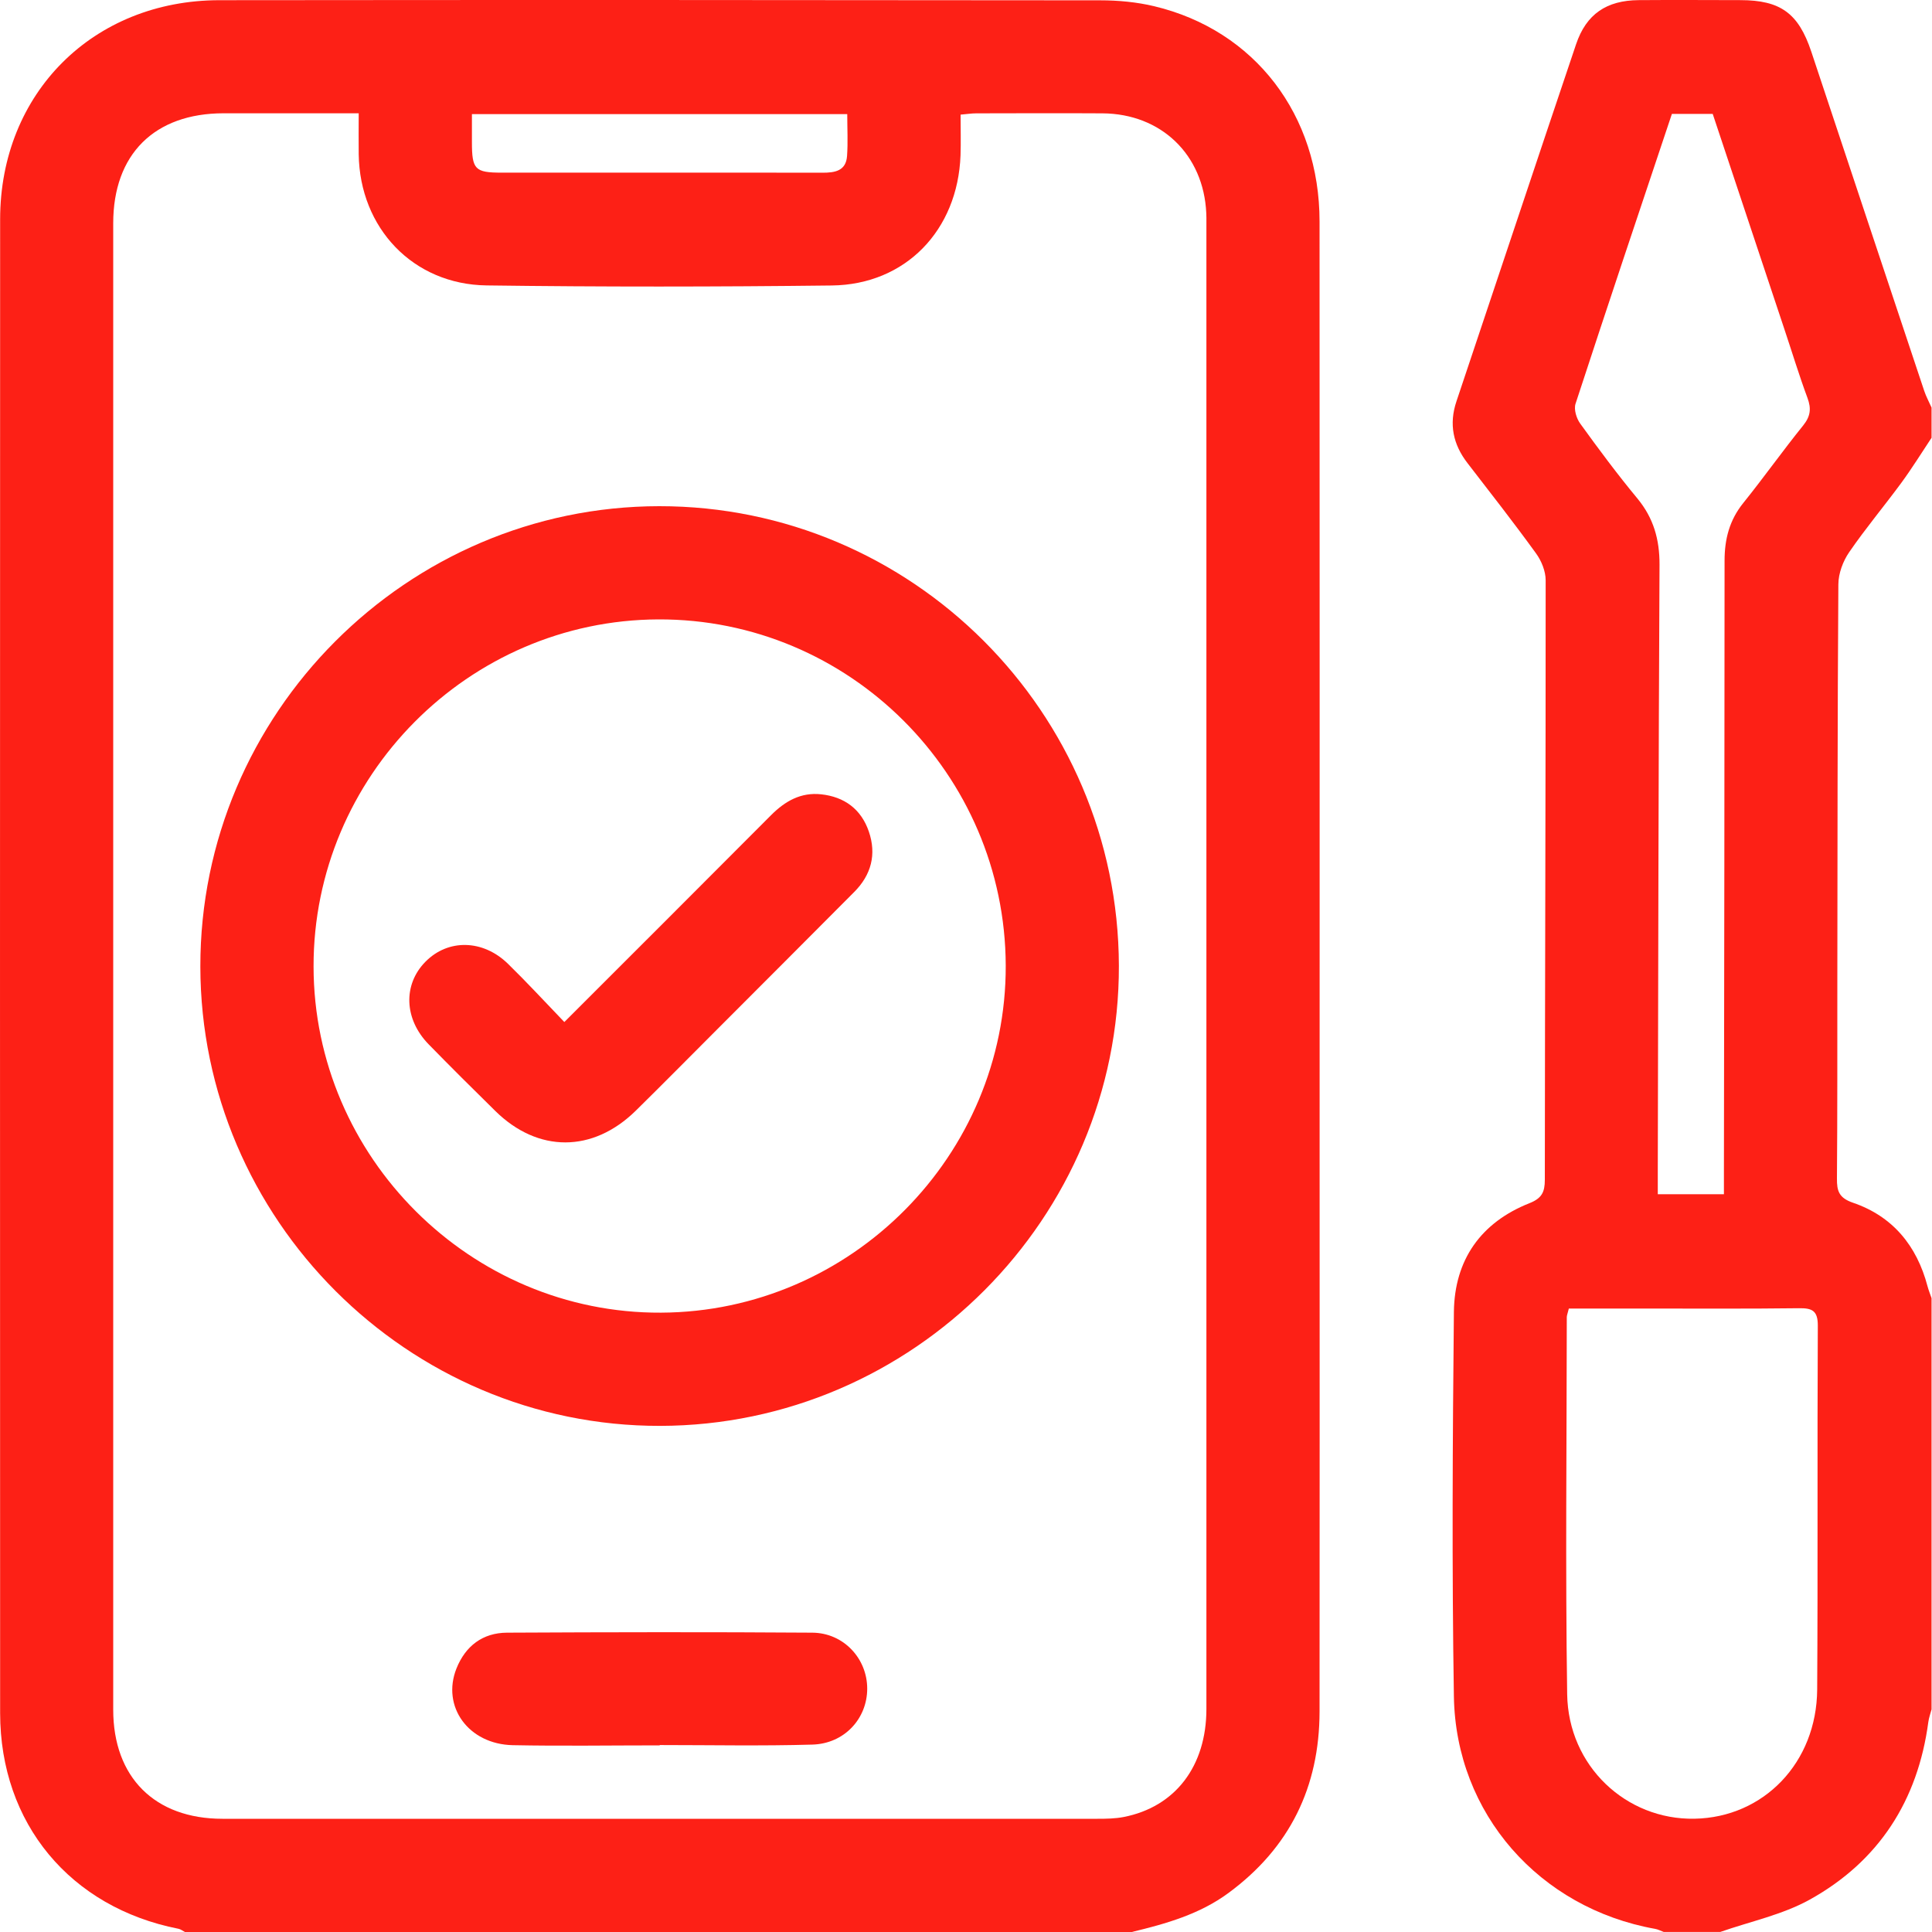
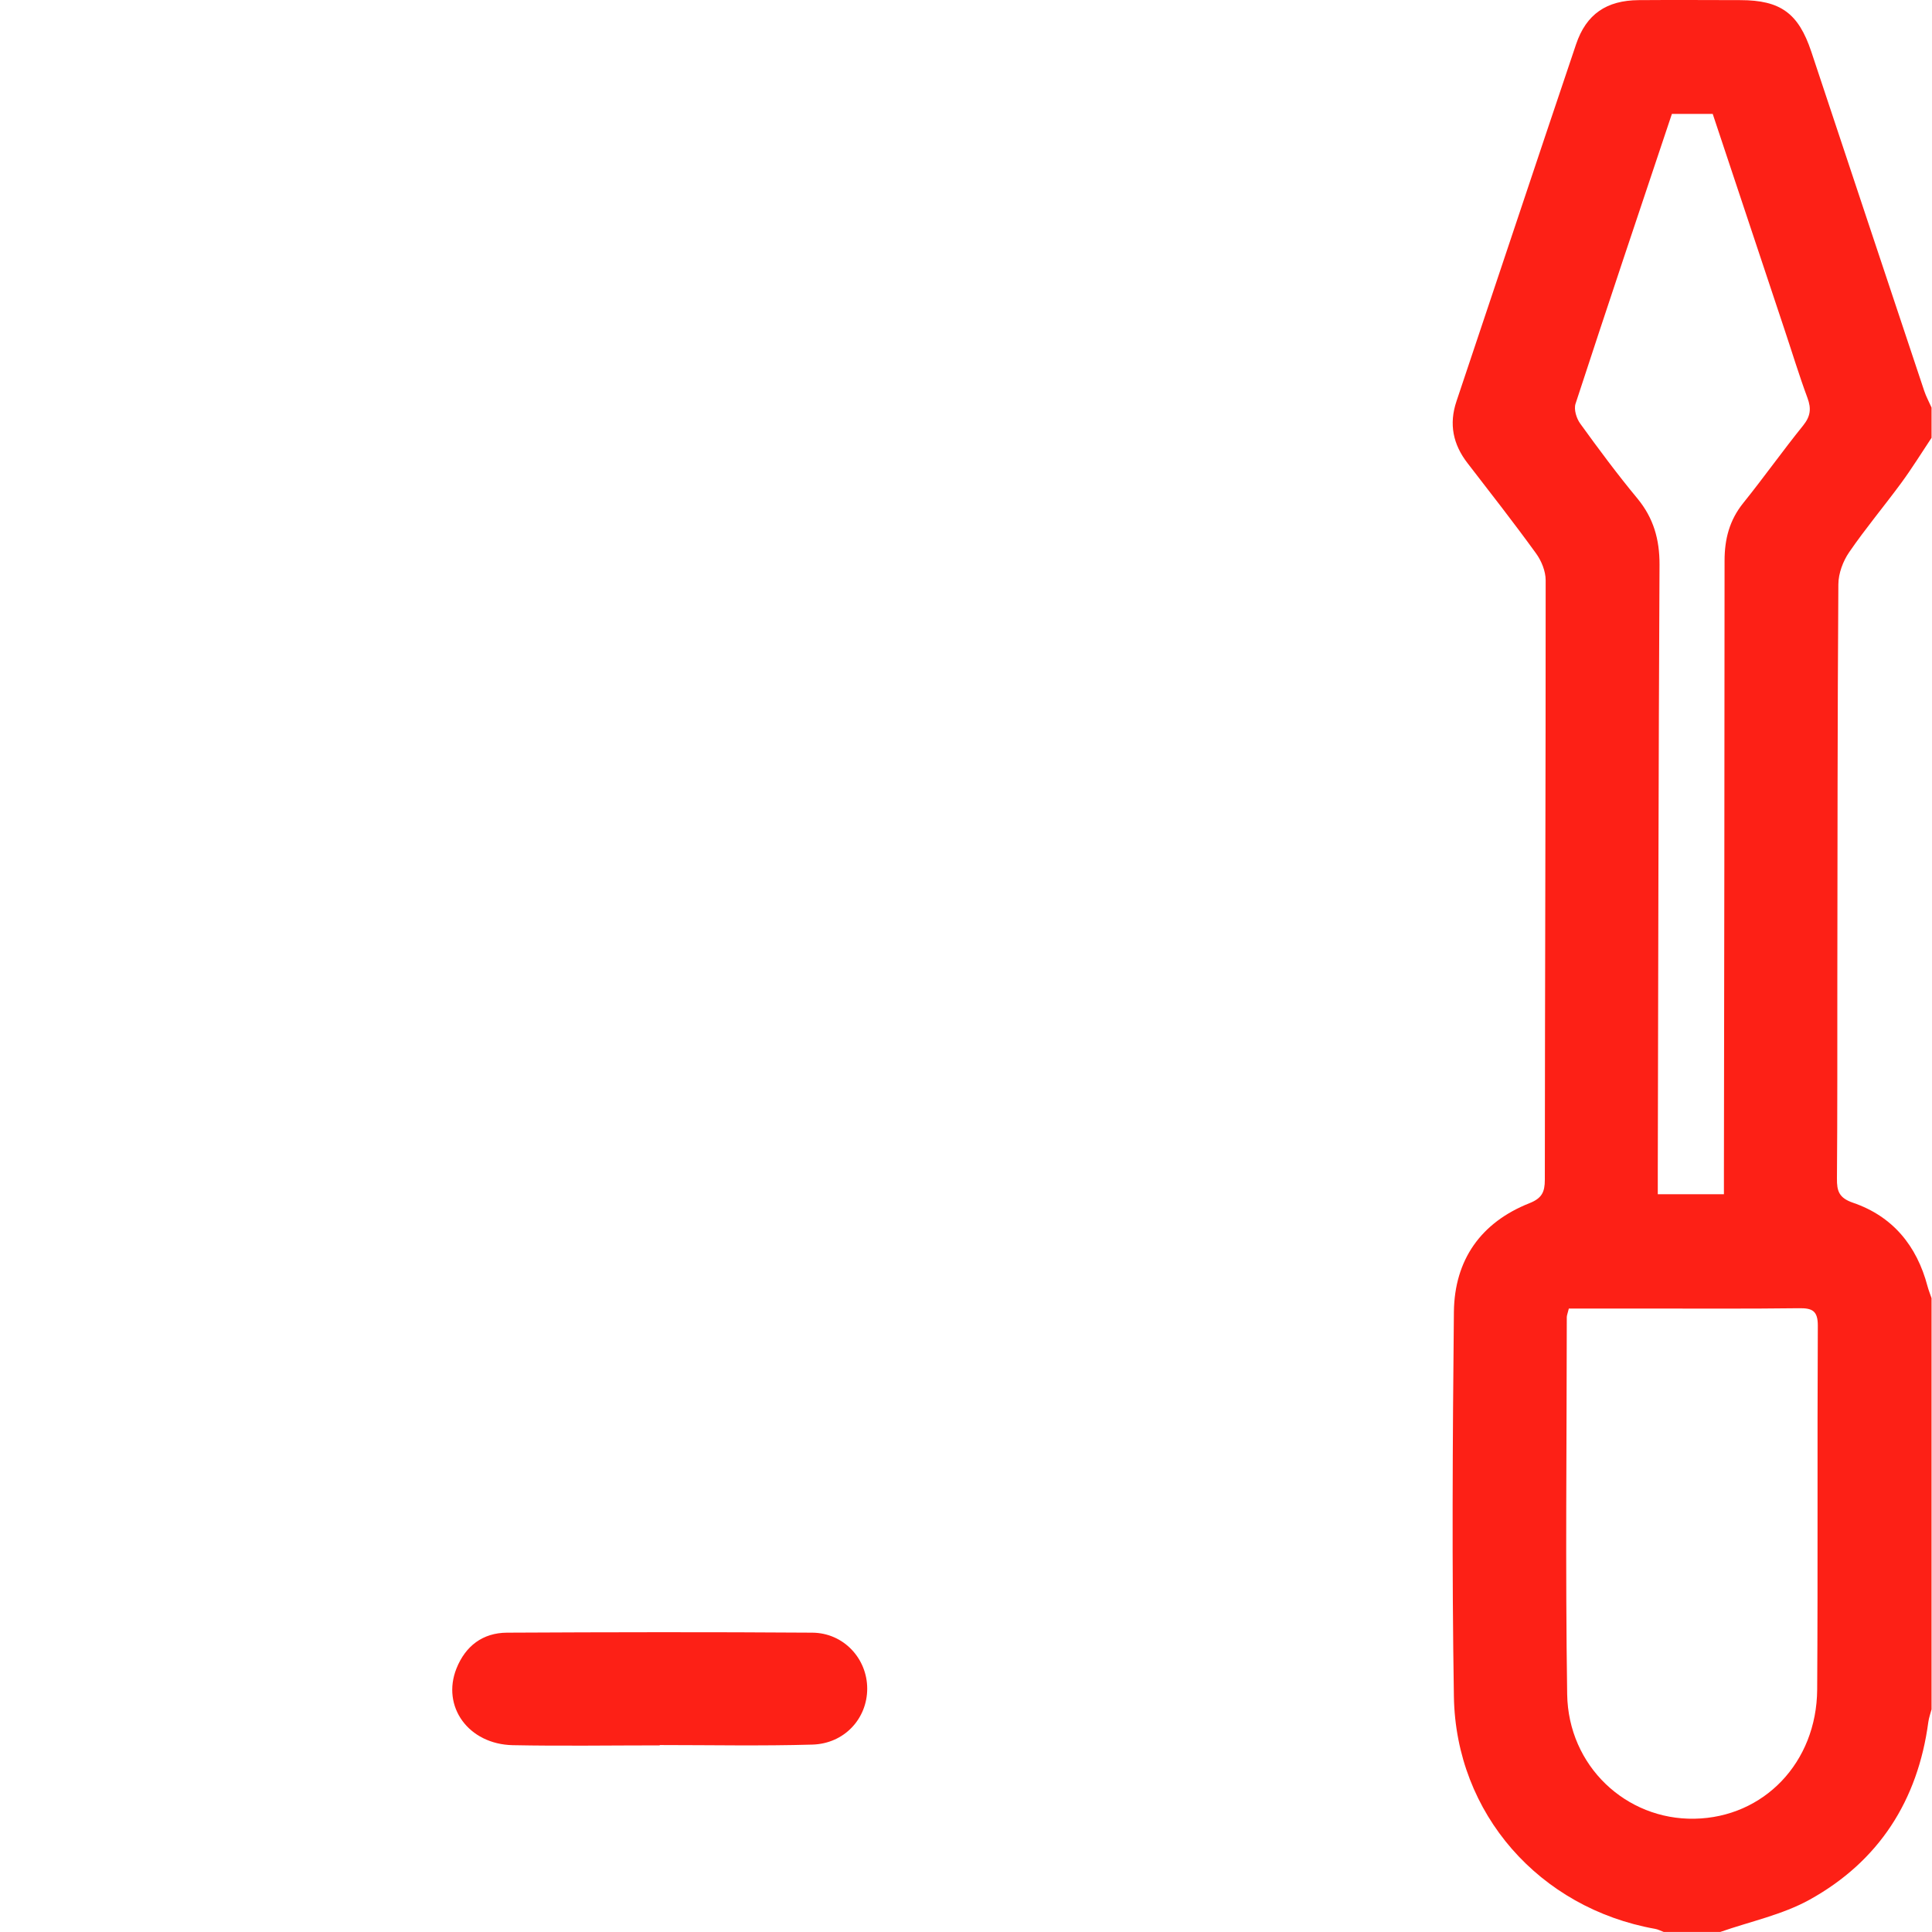
<svg xmlns="http://www.w3.org/2000/svg" width="30" height="30" viewBox="0 0 30 30" fill="none">
-   <path d="M17.575 30H2.871C2.838 29.983 2.807 29.957 2.771 29.95C1.09 29.619 0.003 28.314 0.002 26.601C-0 18.869 -0.001 11.136 0.002 3.404C0.003 1.446 1.448 0.004 3.409 0.003C7.968 -0.002 12.526 0 17.084 0.005C17.365 0.005 17.653 0.032 17.924 0.097C19.484 0.47 20.49 1.783 20.49 3.44C20.493 8.204 20.491 12.968 20.491 17.733C20.491 20.681 20.493 23.63 20.49 26.578C20.488 27.749 20.026 28.694 19.077 29.393C18.628 29.725 18.105 29.872 17.574 30H17.575ZM5.57 1.759C4.852 1.759 4.162 1.759 3.472 1.759C2.397 1.76 1.758 2.396 1.758 3.467C1.758 11.161 1.758 18.853 1.758 26.547C1.758 27.598 2.403 28.242 3.455 28.242C7.984 28.243 12.513 28.242 17.042 28.242C17.178 28.242 17.317 28.24 17.45 28.214C18.25 28.057 18.733 27.425 18.733 26.536C18.734 18.843 18.733 11.15 18.733 3.457C18.733 3.408 18.734 3.359 18.731 3.31C18.69 2.402 18.031 1.766 17.12 1.76C16.466 1.756 15.813 1.759 15.158 1.76C15.083 1.76 15.008 1.773 14.916 1.78C14.916 2.003 14.922 2.208 14.915 2.412C14.872 3.576 14.062 4.42 12.915 4.433C11.129 4.454 9.342 4.456 7.556 4.432C6.413 4.417 5.586 3.54 5.57 2.396C5.567 2.193 5.57 1.991 5.57 1.759ZM7.328 1.773C7.328 1.935 7.328 2.071 7.328 2.206C7.328 2.632 7.375 2.681 7.792 2.681C8.7 2.682 9.608 2.681 10.516 2.681C11.268 2.681 12.019 2.68 12.771 2.682C12.963 2.682 13.137 2.656 13.153 2.421C13.168 2.21 13.156 1.997 13.156 1.772H7.328V1.773Z" fill="#FD2016" />
  <path d="M29.993 20.157V26.543C29.976 26.608 29.952 26.673 29.943 26.739C29.78 27.96 29.174 28.902 28.102 29.497C27.677 29.733 27.178 29.836 26.713 29.999H25.834C25.789 29.983 25.746 29.959 25.699 29.951C23.906 29.63 22.606 28.165 22.576 26.344C22.544 24.354 22.556 22.362 22.576 20.371C22.585 19.565 22.993 18.982 23.752 18.682C23.942 18.606 23.988 18.51 23.988 18.32C23.99 15.216 24.002 12.113 24.001 9.01C24.001 8.869 23.935 8.707 23.85 8.591C23.507 8.117 23.146 7.656 22.788 7.192C22.562 6.9 22.497 6.585 22.616 6.231C23.236 4.384 23.85 2.534 24.473 0.688C24.631 0.219 24.946 0.006 25.445 0.002C25.972 -0.002 26.499 0.001 27.026 0.002C27.647 0.003 27.926 0.205 28.125 0.8C28.709 2.556 29.293 4.313 29.879 6.069C29.909 6.159 29.955 6.242 29.993 6.329V6.798C29.838 7.031 29.69 7.271 29.524 7.497C29.259 7.858 28.969 8.203 28.715 8.573C28.618 8.713 28.547 8.904 28.546 9.073C28.532 11.133 28.533 13.193 28.53 15.253C28.529 16.268 28.532 17.284 28.524 18.299C28.522 18.494 28.555 18.601 28.773 18.676C29.39 18.887 29.764 19.343 29.93 19.971C29.947 20.035 29.972 20.096 29.993 20.158V20.157ZM24.361 20.318C24.342 20.397 24.329 20.425 24.329 20.453C24.328 22.405 24.306 24.357 24.335 26.308C24.352 27.424 25.25 28.261 26.313 28.241C27.387 28.221 28.209 27.37 28.217 26.236C28.229 24.352 28.217 22.469 28.227 20.586C28.228 20.354 28.141 20.311 27.936 20.314C27.136 20.324 26.336 20.319 25.536 20.319C25.147 20.319 24.758 20.319 24.361 20.319V20.318ZM26.769 18.544C26.769 18.399 26.769 18.283 26.769 18.168C26.773 15.014 26.779 11.861 26.779 8.706C26.779 8.371 26.855 8.077 27.069 7.811C27.387 7.416 27.681 7.001 28 6.606C28.113 6.465 28.128 6.346 28.067 6.181C27.935 5.825 27.825 5.461 27.704 5.1C27.335 3.991 26.965 2.882 26.595 1.769H25.961C25.458 3.272 24.955 4.769 24.465 6.269C24.436 6.357 24.479 6.497 24.538 6.578C24.824 6.974 25.115 7.366 25.426 7.741C25.677 8.045 25.77 8.377 25.769 8.767C25.753 11.901 25.749 15.035 25.742 18.169C25.742 18.291 25.742 18.413 25.742 18.544H26.769H26.769Z" fill="#FD2016" />
-   <path d="M17.374 14.993C17.385 18.913 14.175 22.134 10.25 22.141C6.332 22.148 3.115 18.933 3.111 15.008C3.107 11.082 6.315 7.864 10.236 7.86C14.161 7.857 17.362 11.056 17.374 14.993ZM15.617 14.993C15.607 12.021 13.184 9.606 10.221 9.618C7.274 9.63 4.865 12.055 4.869 15.008C4.872 17.97 7.31 20.398 10.265 20.383C13.216 20.369 15.626 17.941 15.617 14.993Z" fill="#FD2016" />
  <path d="M10.244 27.102C9.483 27.102 8.721 27.114 7.961 27.099C7.274 27.084 6.853 26.499 7.088 25.908C7.228 25.558 7.496 25.354 7.873 25.352C9.454 25.344 11.034 25.341 12.614 25.352C13.101 25.356 13.466 25.755 13.466 26.221C13.466 26.685 13.113 27.076 12.614 27.09C11.825 27.113 11.034 27.097 10.244 27.097C10.244 27.099 10.244 27.101 10.244 27.103L10.244 27.102Z" fill="#FD2016" />
-   <path d="M8.763 15.87C9.863 14.77 10.919 13.717 11.972 12.659C12.191 12.439 12.436 12.3 12.751 12.334C13.111 12.373 13.371 12.563 13.491 12.911C13.613 13.267 13.529 13.585 13.264 13.851C12.556 14.563 11.845 15.274 11.135 15.985C10.714 16.406 10.296 16.83 9.872 17.247C9.205 17.902 8.353 17.903 7.691 17.251C7.343 16.909 6.997 16.565 6.656 16.216C6.274 15.825 6.256 15.289 6.606 14.934C6.957 14.577 7.499 14.586 7.888 14.966C8.181 15.252 8.458 15.553 8.763 15.87H8.763Z" fill="#FD2016" />
</svg>